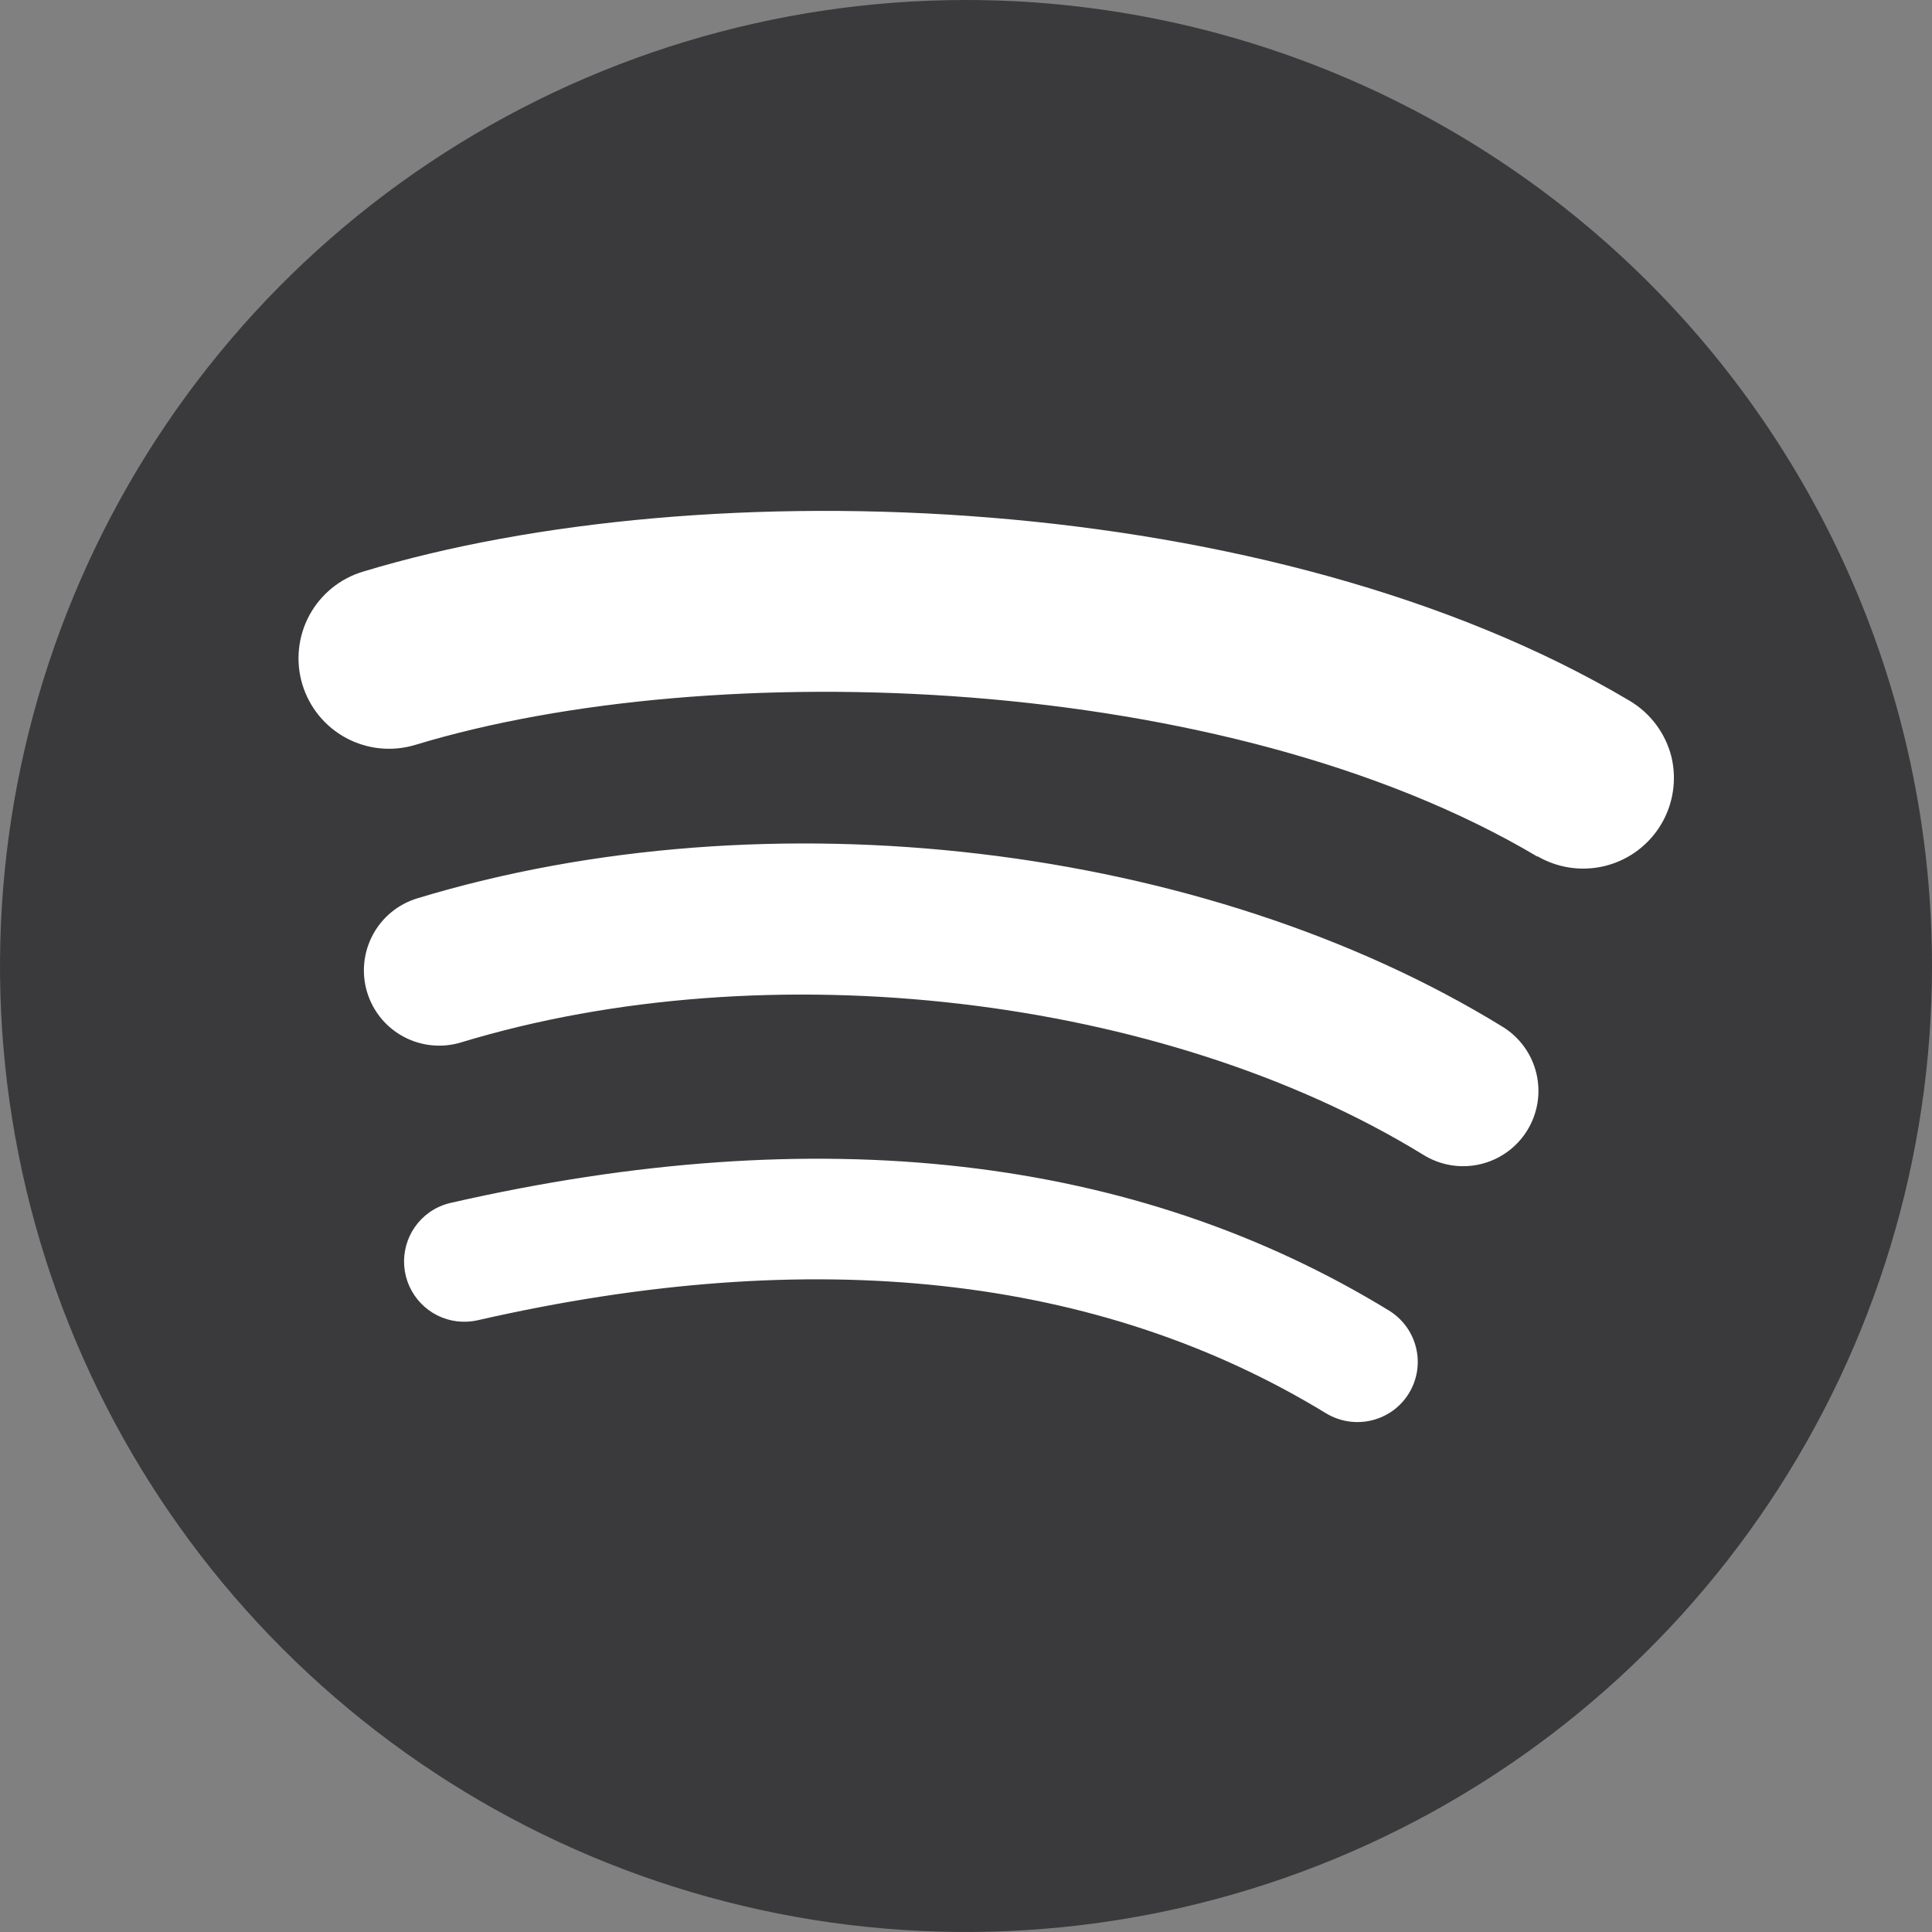
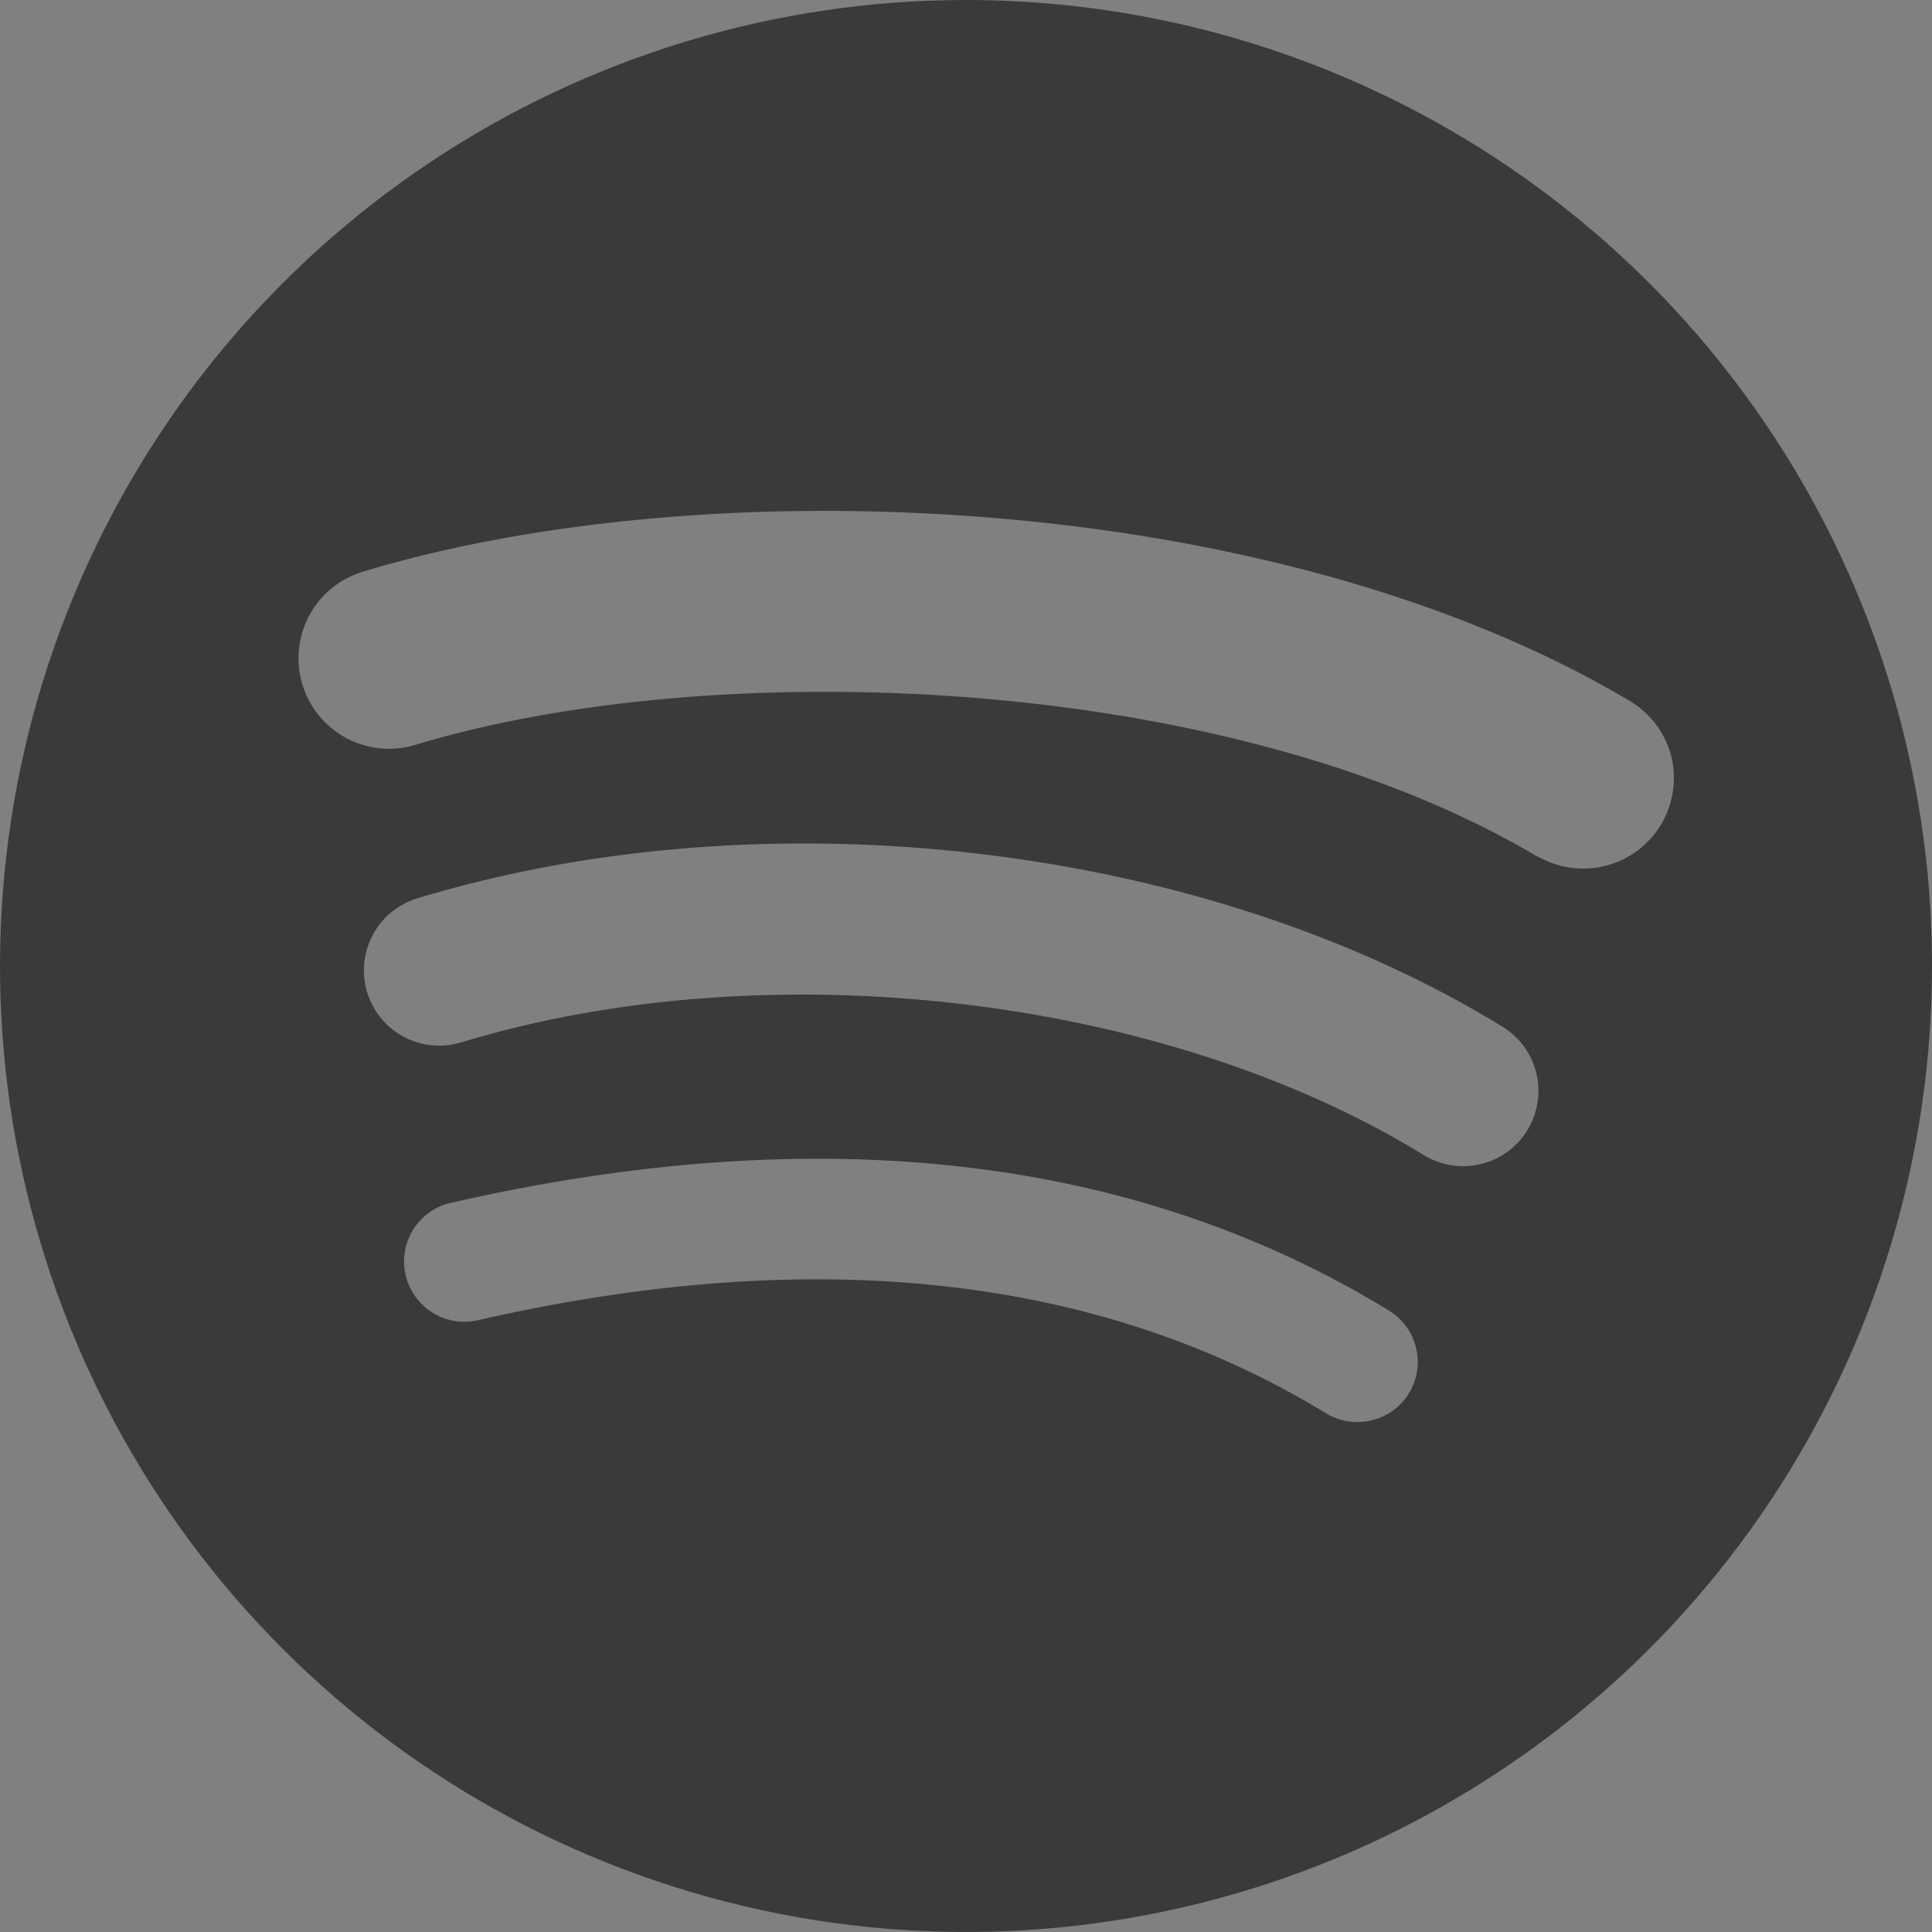
<svg xmlns="http://www.w3.org/2000/svg" width="40" height="40" viewBox="0 0 40 40" fill="none">
  <rect x="0" y="0" width="40" height="40" fill="#808080" stroke="none" />
-   <circle cx="20" cy="20" r="18" fill="white" />
  <path d="M20 0C16.044 1.03212e-08 12.178 1.173 8.888 3.371C5.599 5.568 3.036 8.692 1.522 12.347C0.009 16.001 -0.387 20.023 0.384 23.902C1.156 27.782 3.061 31.346 5.858 34.143C8.656 36.94 12.219 38.844 16.099 39.616C19.979 40.387 24 39.991 27.655 38.477C31.309 36.963 34.433 34.4 36.63 31.11C38.828 27.821 40 23.954 40 19.999C40 14.694 37.892 9.608 34.142 5.857C30.391 2.107 25.304 -1.38395e-08 20 0V0ZM29.171 28.845C29.086 28.985 28.974 29.106 28.842 29.203C28.709 29.299 28.559 29.368 28.4 29.407C28.079 29.485 27.74 29.433 27.456 29.262C22.761 26.395 16.849 25.744 9.888 27.335C9.607 27.398 9.313 27.363 9.055 27.234C8.797 27.105 8.592 26.89 8.474 26.627C8.357 26.364 8.333 26.069 8.409 25.791C8.484 25.512 8.654 25.269 8.888 25.102C9.022 25.007 9.173 24.94 9.333 24.904C16.951 23.163 23.492 23.912 28.758 27.134C29.039 27.307 29.241 27.584 29.318 27.904C29.396 28.225 29.343 28.563 29.171 28.845ZM31.619 23.405C31.402 23.757 31.053 24.008 30.651 24.103C30.249 24.198 29.825 24.13 29.473 23.912C24.099 20.608 15.904 19.649 9.546 21.582C9.15 21.702 8.723 21.66 8.358 21.465C7.993 21.271 7.721 20.939 7.601 20.543C7.481 20.148 7.523 19.721 7.718 19.356C7.912 18.991 8.244 18.719 8.64 18.599C15.903 16.394 24.933 17.462 31.106 21.256C31.281 21.363 31.433 21.503 31.554 21.669C31.675 21.836 31.762 22.024 31.809 22.224C31.857 22.424 31.865 22.631 31.832 22.834C31.799 23.036 31.727 23.231 31.619 23.405ZM31.83 17.735C25.383 13.906 14.748 13.553 8.595 15.423C8.119 15.566 7.606 15.515 7.168 15.28C6.73 15.045 6.404 14.646 6.26 14.17C6.117 13.695 6.168 13.181 6.403 12.743C6.638 12.306 7.037 11.979 7.513 11.836C14.578 9.692 26.322 10.102 33.743 14.511C34.169 14.765 34.478 15.177 34.602 15.657C34.69 16.015 34.671 16.391 34.547 16.738C34.423 17.085 34.199 17.388 33.904 17.609C33.609 17.83 33.255 17.959 32.887 17.98C32.519 18.002 32.153 17.914 31.834 17.729L31.83 17.735Z" fill="#3A3A3C" />
</svg>